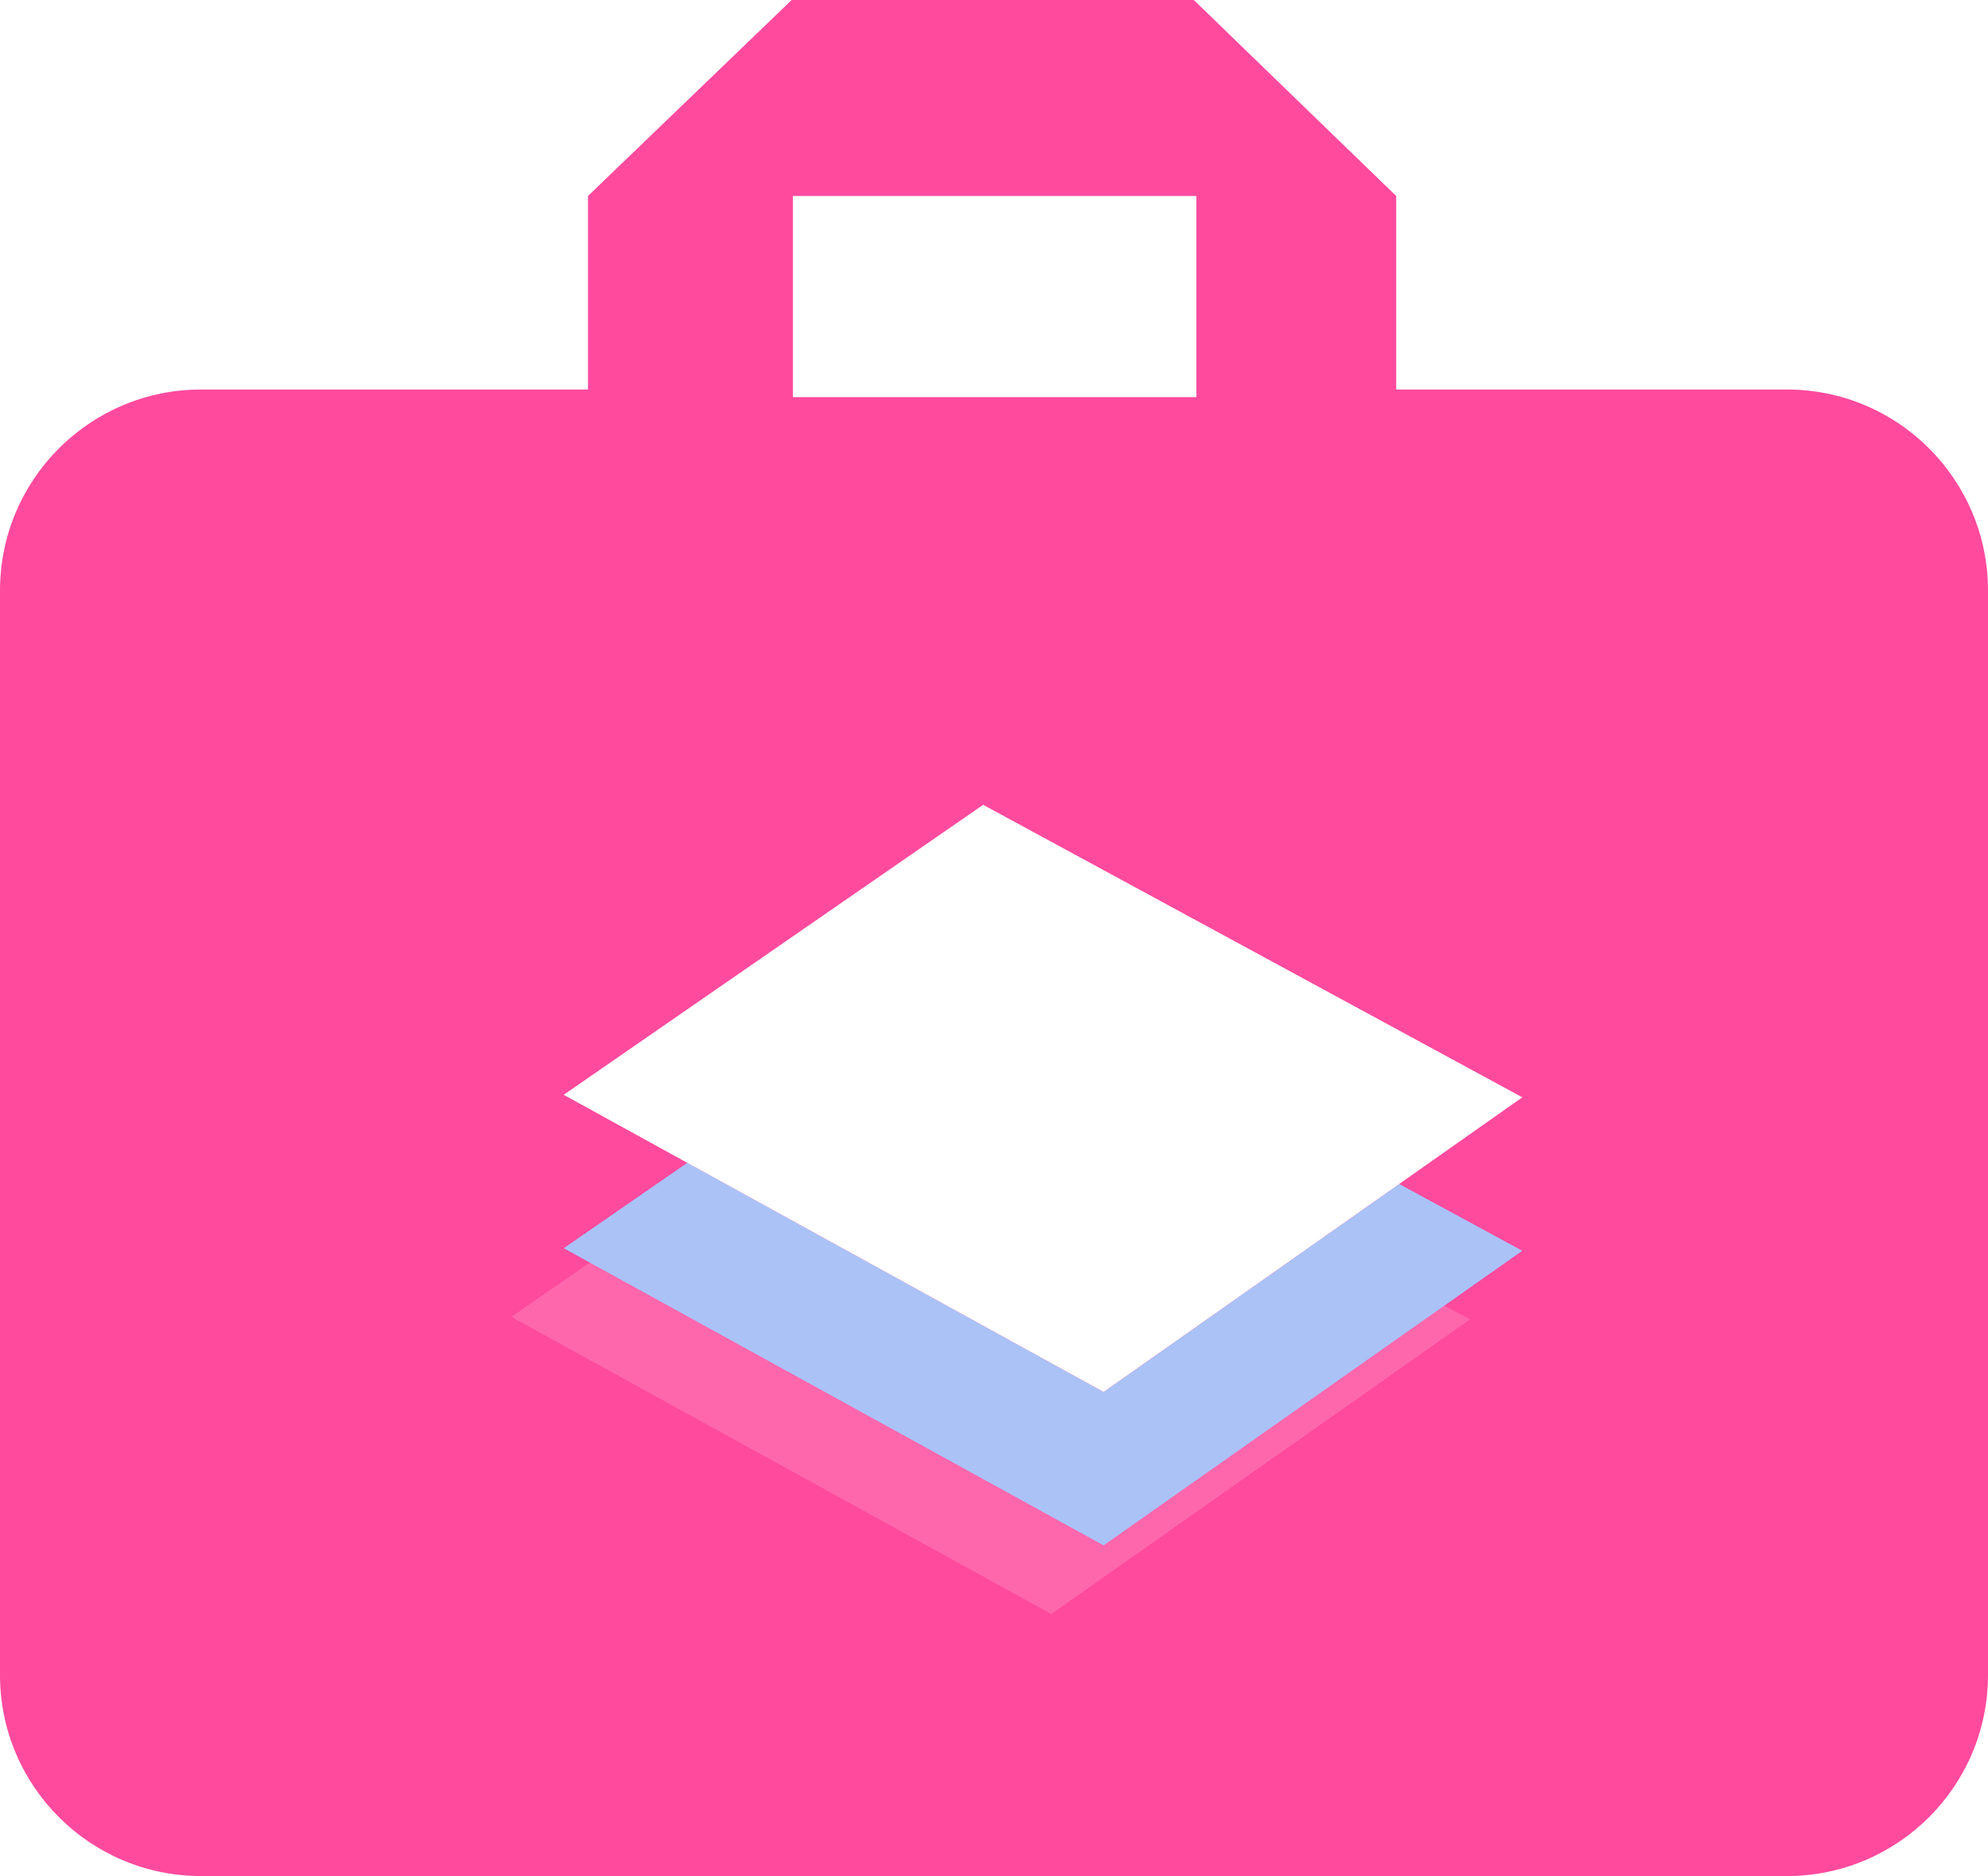
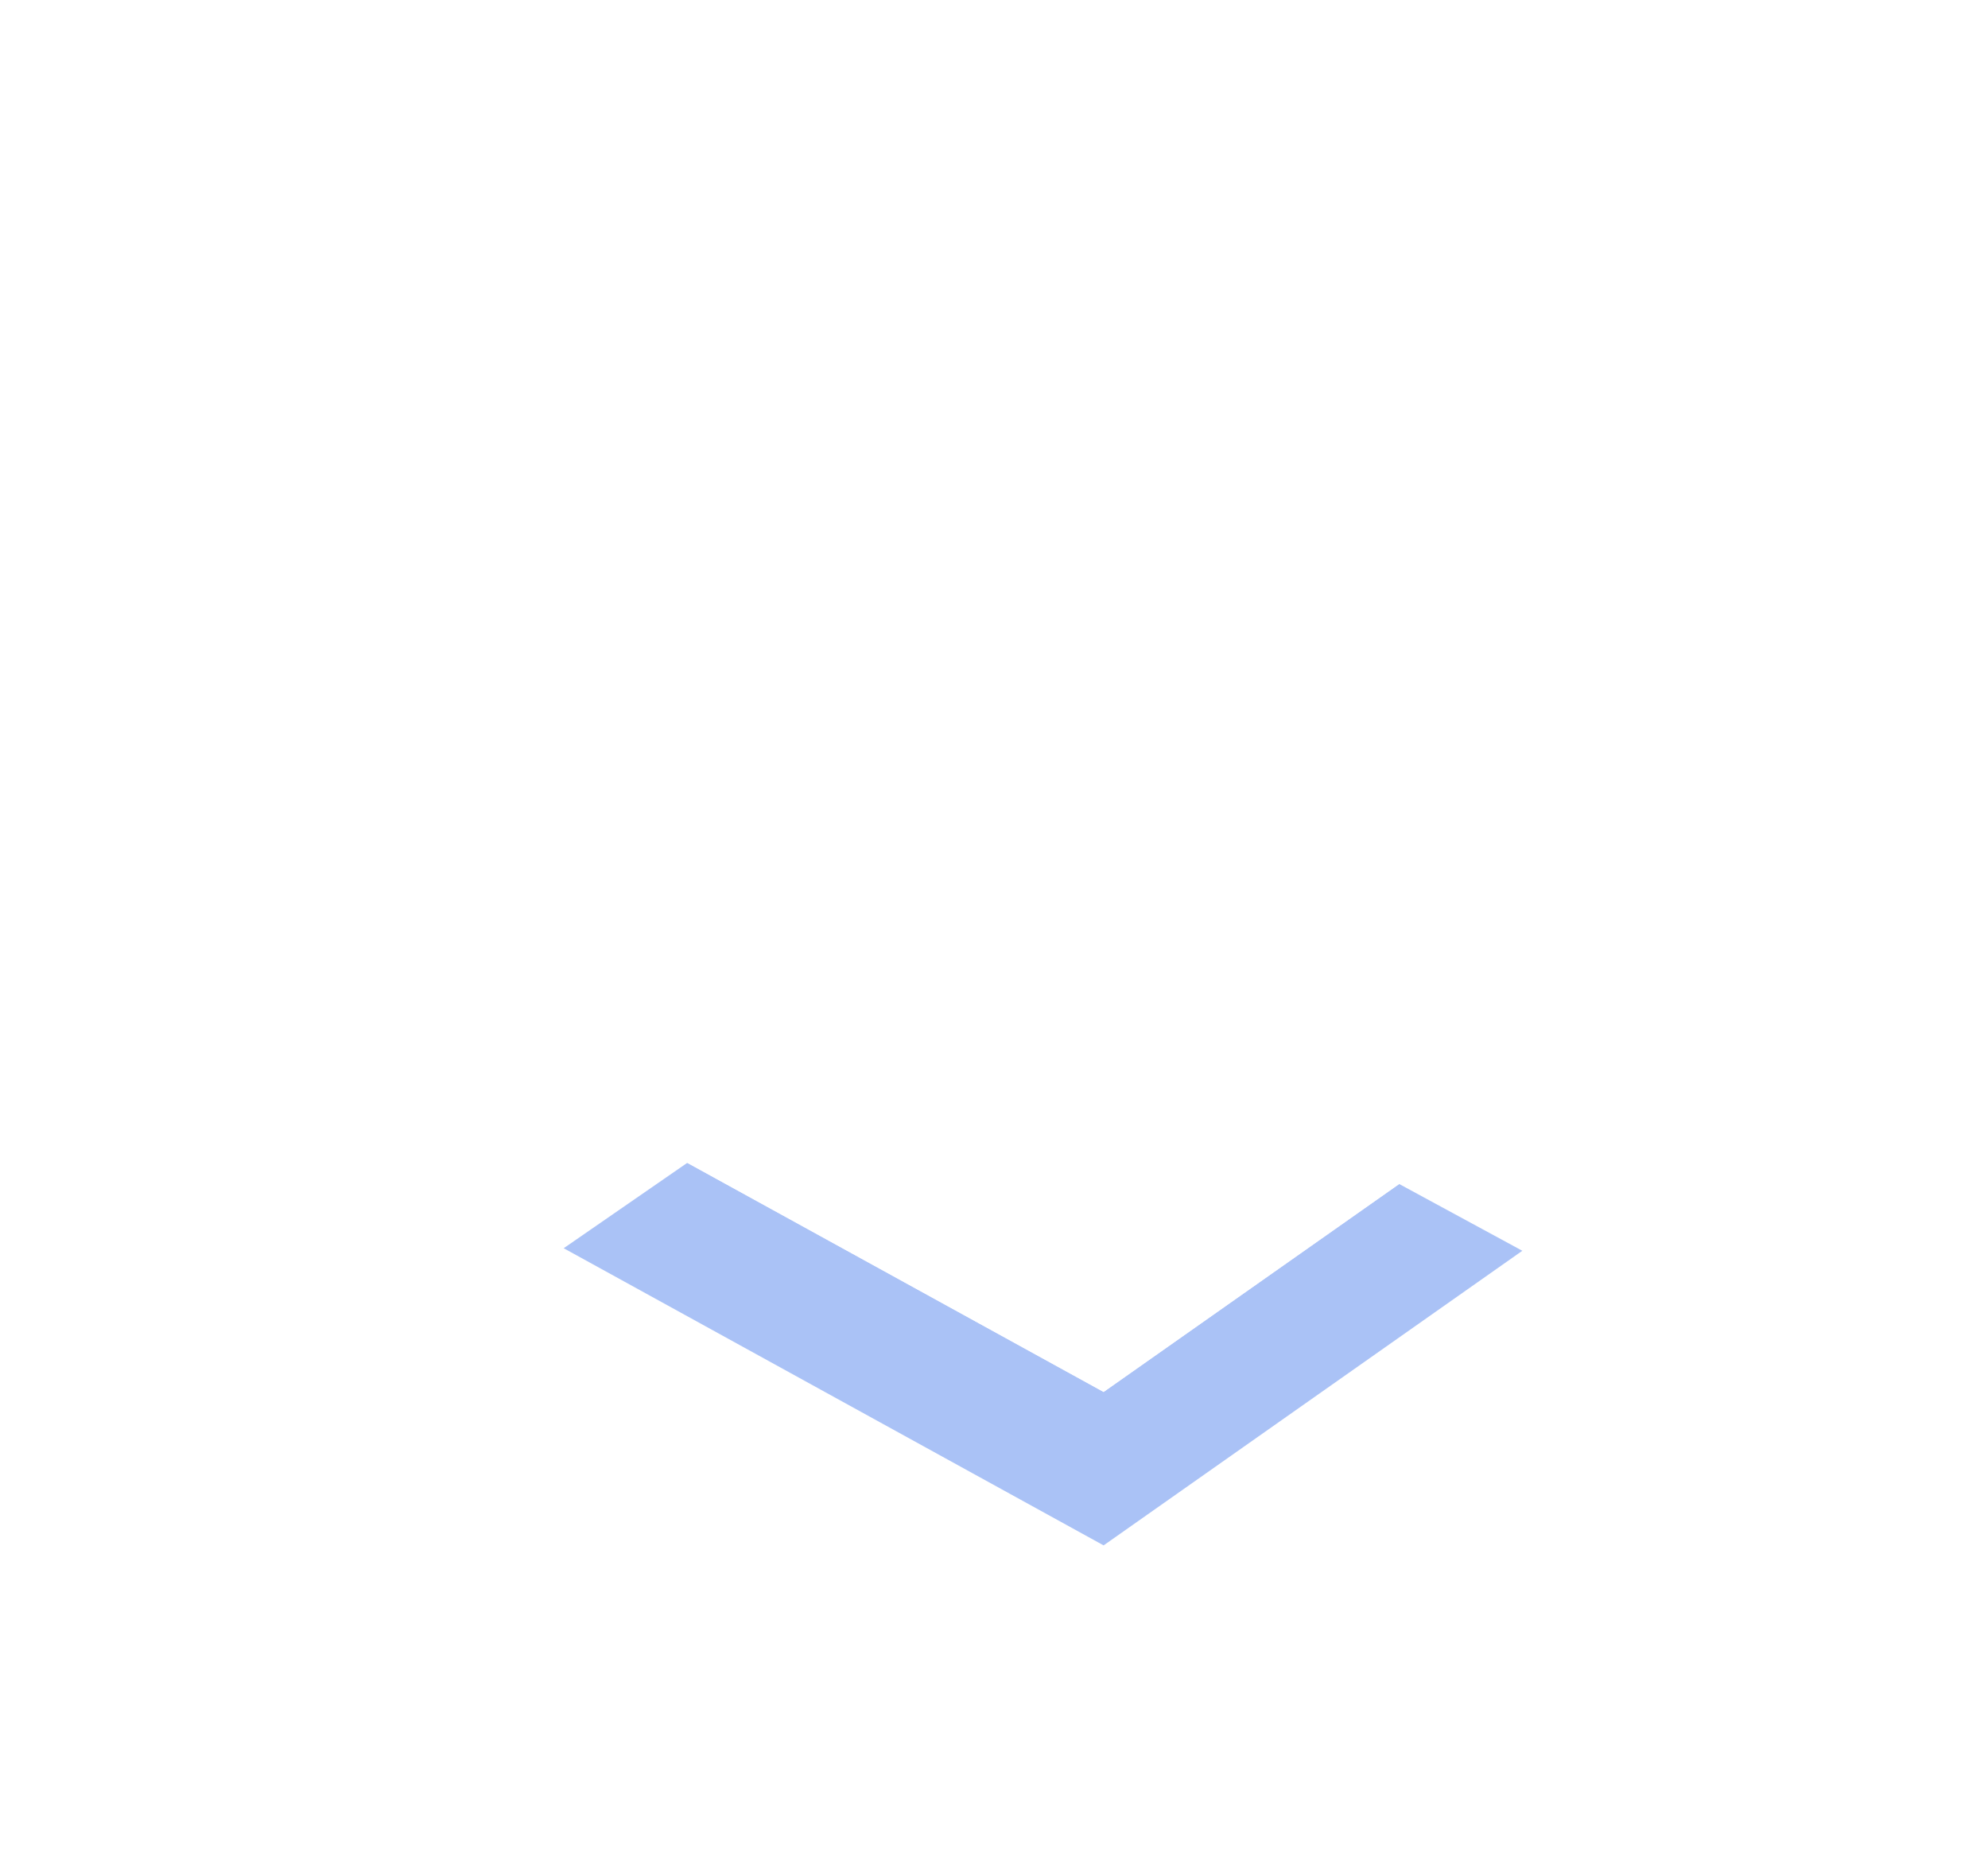
<svg xmlns="http://www.w3.org/2000/svg" id="Layer_2" data-name="Layer 2" viewBox="0 0 265.88 250.89">
  <defs>
    <style>
      .cls-1 {
        fill: #fff;
        filter: url(#drop-shadow-2);
      }

      .cls-1, .cls-2, .cls-3, .cls-4 {
        stroke-width: 0px;
      }

      .cls-2 {
        fill: #ff67ad;
      }

      .cls-3 {
        fill: #aac2f6;
        filter: url(#drop-shadow-1);
      }

      .cls-4 {
        fill: #ff4a9e;
      }
    </style>
    <filter id="drop-shadow-1" filterUnits="userSpaceOnUse">
      <feOffset dx="7" dy="11" />
      <feGaussianBlur result="blur" stdDeviation="5" />
      <feFlood flood-color="#000" flood-opacity=".4" />
      <feComposite in2="blur" operator="in" />
      <feComposite in="SourceGraphic" />
    </filter>
    <filter id="drop-shadow-2" filterUnits="userSpaceOnUse">
      <feOffset dx="7" dy="11" />
      <feGaussianBlur result="blur-2" stdDeviation="5" />
      <feFlood flood-color="#000" flood-opacity=".4" />
      <feComposite in2="blur-2" operator="in" />
      <feComposite in="SourceGraphic" />
    </filter>
  </defs>
  <g id="Layer_1-2" data-name="Layer 1">
    <g>
-       <path class="cls-4" d="M238.98,52.09h-52.25v-25.88L159.66,0h-53.78l-27.24,26.21v25.88H26.9c-14.86,0-26.9,12.04-26.9,26.89v145.02c0,14.85,12.04,26.89,26.9,26.89h212.08c14.85,0,26.9-12.04,26.9-26.89V78.98c0-14.85-12.05-26.89-26.9-26.89ZM160,53.11h-53.95v-26.9h53.95v26.9Z" />
-       <polygon class="cls-2" points="196.6 176.45 140.6 215.85 68.39 176.11 84.64 164.87 140.6 195.67 180.41 167.66 196.6 176.45" />
      <polygon class="cls-3" points="196.6 156.27 180.41 167.66 140.6 195.67 84.64 164.87 68.39 155.93 84.92 144.51 101.17 153.45 140.6 175.15 163.94 158.73 180.13 147.34 196.6 156.27" />
      <polygon class="cls-1" points="196.6 135.75 180.13 147.34 163.94 158.73 140.6 175.15 101.17 153.45 84.92 144.51 68.39 135.41 124.49 96.63 196.6 135.75" />
    </g>
  </g>
</svg>